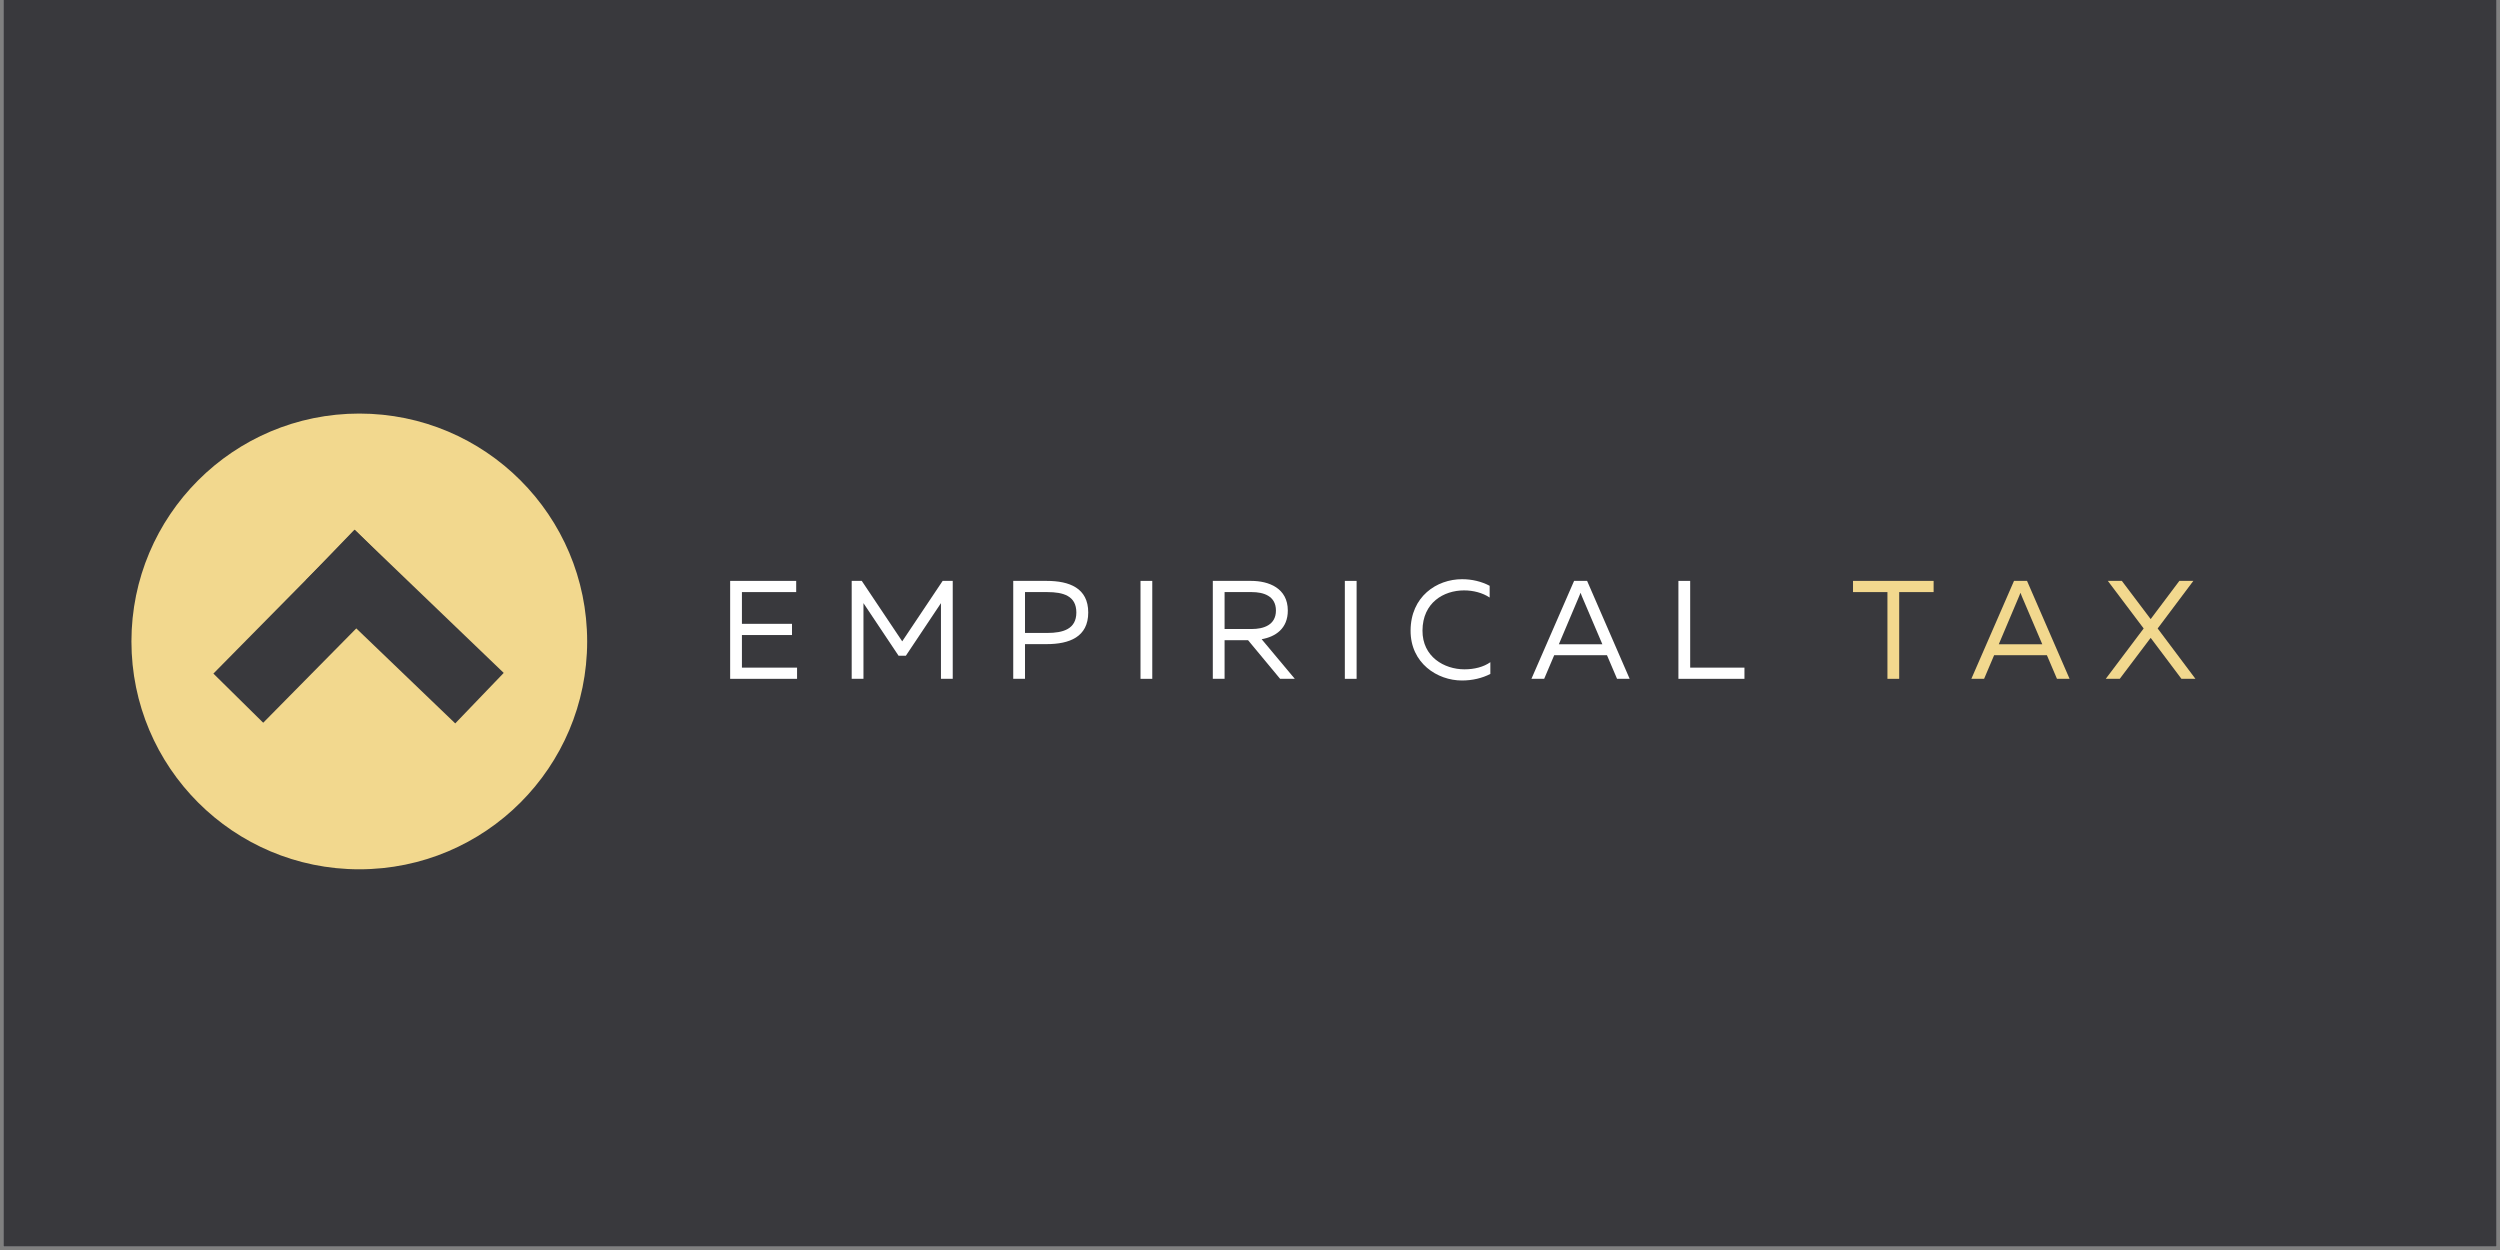
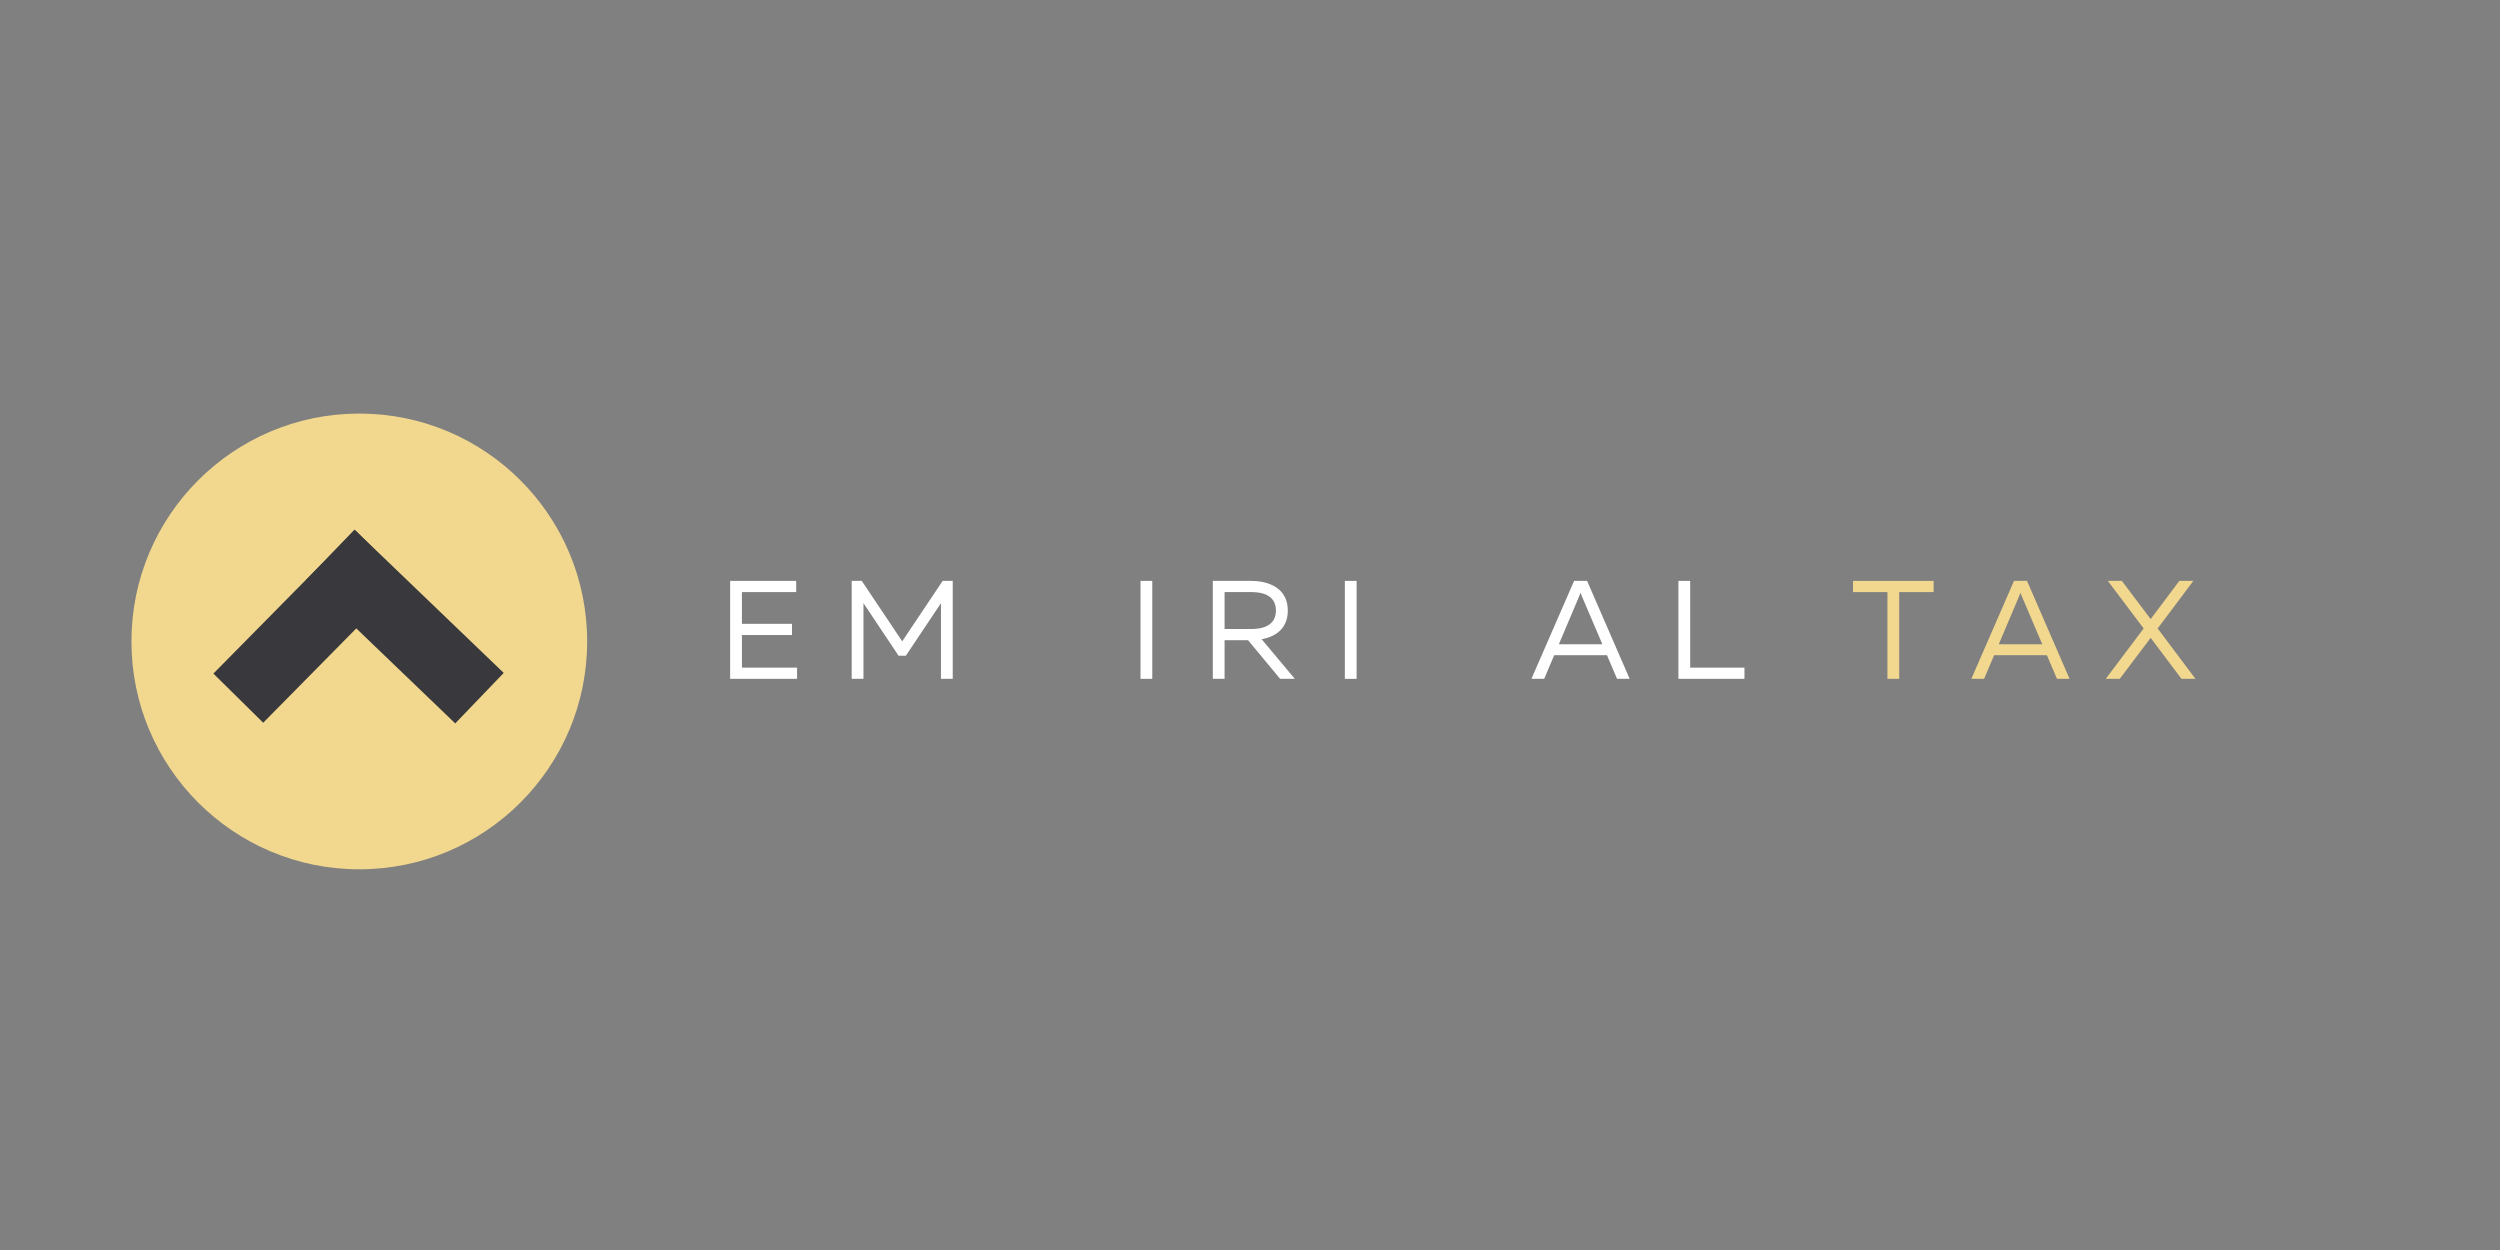
<svg xmlns="http://www.w3.org/2000/svg" width="500" zoomAndPan="magnify" viewBox="0 0 375 187.5" height="250" preserveAspectRatio="xMidYMid meet" version="1.0">
  <rect x="0" y="0" width="375" height="187.5" fill="#808080" stroke="none" />
  <defs>
    <g />
    <clipPath id="5dc93c88c5">
-       <path d="M 0.5 0 L 374.5 0 L 374.5 187 L 0.5 187 Z M 0.5 0 " clip-rule="nonzero" />
-     </clipPath>
+       </clipPath>
    <clipPath id="b40abcbcd5">
      <path d="M 0.5 22 L 124 22 L 124 165 L 0.5 165 Z M 0.5 22 " clip-rule="nonzero" />
    </clipPath>
    <clipPath id="258b34f1ef">
      <path d="M 0.5 22 L 139 22 L 139 165 L 0.5 165 Z M 0.5 22 " clip-rule="nonzero" />
    </clipPath>
    <clipPath id="a0207c8cde">
      <path d="M 19.715 62.035 L 88.074 62.035 L 88.074 130.395 L 19.715 130.395 Z M 19.715 62.035 " clip-rule="nonzero" />
    </clipPath>
    <clipPath id="94be8467a3">
      <path d="M 53.895 62.035 C 35.016 62.035 19.715 77.336 19.715 96.215 C 19.715 115.094 35.016 130.395 53.895 130.395 C 72.773 130.395 88.074 115.094 88.074 96.215 C 88.074 77.336 72.773 62.035 53.895 62.035 Z M 53.895 62.035 " clip-rule="nonzero" />
    </clipPath>
    <clipPath id="fc2a2adef0">
      <path d="M 0.5 23 L 117 23 L 117 165 L 0.5 165 Z M 0.5 23 " clip-rule="nonzero" />
    </clipPath>
    <clipPath id="b32825463b">
      <path d="M 0.5 23 L 132 23 L 132 165 L 0.5 165 Z M 0.5 23 " clip-rule="nonzero" />
    </clipPath>
  </defs>
  <g clip-path="url(#5dc93c88c5)">
    <path fill="#ffffff" d="M 0.5 0 L 374.5 0 L 374.5 187 L 0.5 187 Z M 0.5 0 " fill-opacity="1" fill-rule="nonzero" />
    <path fill="#39393d" d="M 0.5 0 L 374.5 0 L 374.5 187 L 0.5 187 Z M 0.5 0 " fill-opacity="1" fill-rule="nonzero" />
  </g>
  <g clip-path="url(#b40abcbcd5)">
    <path stroke-linecap="butt" transform="matrix(0.37, -0.377, 0.377, 0.37, 38.623, 100.618)" fill="none" stroke-linejoin="miter" d="M -0.002 10.002 L 57.722 10.004 " stroke="#39393d" stroke-width="20" stroke-opacity="1" stroke-miterlimit="4" />
  </g>
  <g clip-path="url(#258b34f1ef)">
    <path stroke-linecap="butt" transform="matrix(-0.373, -0.373, 0.373, -0.373, 75.155, 108.276)" fill="none" stroke-linejoin="miter" d="M -0.003 9.999 L 59.134 9.999 " stroke="#39393d" stroke-width="20" stroke-opacity="1" stroke-miterlimit="4" />
  </g>
  <g fill="#ffffff" fill-opacity="1">
    <g transform="translate(107.593, 101.825)">
      <g>
        <path d="M 1.93 0 L 11.965 0 L 11.965 -1.68 L 3.695 -1.68 L 3.695 -6.57 L 11.207 -6.57 L 11.207 -8.25 L 3.695 -8.25 L 3.695 -13.012 L 11.836 -13.012 L 11.836 -14.691 L 1.93 -14.691 Z M 1.93 0 " />
      </g>
    </g>
  </g>
  <g fill="#ffffff" fill-opacity="1">
    <g transform="translate(120.6, 101.825)">
      <g />
    </g>
  </g>
  <g fill="#ffffff" fill-opacity="1">
    <g transform="translate(125.824, 101.825)">
      <g>
        <path d="M 1.93 0 L 3.695 0 L 3.695 -11.355 L 8.961 -3.465 L 10.055 -3.465 L 15.32 -11.355 L 15.32 0 L 17.086 0 L 17.086 -14.691 L 15.574 -14.691 L 9.508 -5.625 L 3.441 -14.691 L 1.93 -14.691 Z M 1.93 0 " />
      </g>
    </g>
  </g>
  <g fill="#ffffff" fill-opacity="1">
    <g transform="translate(144.831, 101.825)">
      <g />
    </g>
  </g>
  <g fill="#ffffff" fill-opacity="1">
    <g transform="translate(150.055, 101.825)">
      <g>
-         <path d="M 1.93 0 L 3.695 0 L 3.695 -5.207 L 6.949 -5.207 C 10.348 -5.207 13.18 -6.277 13.18 -9.949 C 13.18 -13.621 10.348 -14.691 6.949 -14.691 L 1.93 -14.691 Z M 3.695 -6.883 L 3.695 -13.012 L 7.031 -13.012 C 9.445 -13.012 11.398 -12.445 11.398 -9.949 C 11.398 -7.473 9.426 -6.883 7.031 -6.883 Z M 3.695 -6.883 " />
-       </g>
+         </g>
    </g>
  </g>
  <g fill="#ffffff" fill-opacity="1">
    <g transform="translate(163.922, 101.825)">
      <g />
    </g>
  </g>
  <g fill="#ffffff" fill-opacity="1">
    <g transform="translate(169.146, 101.825)">
      <g>
        <path d="M 1.93 0 L 3.695 0 L 3.695 -14.691 L 1.93 -14.691 Z M 1.93 0 " />
      </g>
    </g>
  </g>
  <g fill="#ffffff" fill-opacity="1">
    <g transform="translate(174.768, 101.825)">
      <g />
    </g>
  </g>
  <g fill="#ffffff" fill-opacity="1">
    <g transform="translate(179.992, 101.825)">
      <g>
        <path d="M 1.93 0 L 3.695 0 L 3.695 -5.793 L 7.219 -5.793 L 12.027 0 L 14.23 0 L 9.258 -5.941 C 11.336 -6.316 13.18 -7.535 13.18 -10.242 C 13.18 -13.602 10.328 -14.691 7.684 -14.691 L 1.93 -14.691 Z M 3.695 -7.473 L 3.695 -13.012 L 7.766 -13.012 C 9.527 -13.012 11.398 -12.445 11.398 -10.242 C 11.398 -8.059 9.527 -7.473 7.766 -7.473 Z M 3.695 -7.473 " />
      </g>
    </g>
  </g>
  <g fill="#ffffff" fill-opacity="1">
    <g transform="translate(194.572, 101.825)">
      <g />
    </g>
  </g>
  <g fill="#ffffff" fill-opacity="1">
    <g transform="translate(199.796, 101.825)">
      <g>
        <path d="M 1.93 0 L 3.695 0 L 3.695 -14.691 L 1.93 -14.691 Z M 1.93 0 " />
      </g>
    </g>
  </g>
  <g fill="#ffffff" fill-opacity="1">
    <g transform="translate(205.419, 101.825)">
      <g />
    </g>
  </g>
  <g fill="#ffffff" fill-opacity="1">
    <g transform="translate(210.643, 101.825)">
      <g>
-         <path d="M 8.648 0.25 C 10.223 0.25 11.691 -0.105 12.91 -0.734 L 12.91 -2.496 C 11.902 -1.785 10.535 -1.426 9.023 -1.426 C 5.98 -1.426 2.707 -3.316 2.73 -7.242 C 2.75 -11.438 5.918 -13.266 8.961 -13.266 C 10.348 -13.266 11.734 -12.91 12.805 -12.195 L 12.805 -13.957 C 11.566 -14.609 10.137 -14.945 8.668 -14.945 C 4.848 -14.945 0.965 -12.34 0.945 -7.242 C 0.922 -2.352 4.953 0.25 8.648 0.25 Z M 8.648 0.25 " />
-       </g>
+         </g>
    </g>
  </g>
  <g fill="#ffffff" fill-opacity="1">
    <g transform="translate(224.342, 101.825)">
      <g />
    </g>
  </g>
  <g fill="#ffffff" fill-opacity="1">
    <g transform="translate(229.566, 101.825)">
      <g>
        <path d="M 8.5 -14.691 L 6.547 -14.691 L 0.148 0 L 2.059 0 L 3.566 -3.547 L 11.48 -3.547 L 12.992 0 L 14.883 0 Z M 4.262 -5.184 L 7.281 -12.32 C 7.367 -12.508 7.43 -12.699 7.516 -12.91 C 7.598 -12.699 7.66 -12.508 7.746 -12.32 L 10.789 -5.184 Z M 4.262 -5.184 " />
      </g>
    </g>
  </g>
  <g fill="#ffffff" fill-opacity="1">
    <g transform="translate(244.608, 101.825)">
      <g />
    </g>
  </g>
  <g fill="#ffffff" fill-opacity="1">
    <g transform="translate(249.832, 101.825)">
      <g>
        <path d="M 1.93 0 L 11.836 0 L 11.836 -1.68 L 3.695 -1.68 L 3.695 -14.691 L 1.93 -14.691 Z M 1.93 0 " />
      </g>
    </g>
  </g>
  <g fill="#ffffff" fill-opacity="1">
    <g transform="translate(261.986, 101.825)">
      <g />
    </g>
  </g>
  <g fill="#ffffff" fill-opacity="1">
    <g transform="translate(267.21, 101.825)">
      <g />
    </g>
  </g>
  <g fill="#ffffff" fill-opacity="1">
    <g transform="translate(272.433, 101.825)">
      <g />
    </g>
  </g>
  <g fill="#f2d88e" fill-opacity="1">
    <g transform="translate(277.659, 101.825)">
      <g>
        <path d="M 5.457 0 L 7.219 0 L 7.219 -13.012 L 12.383 -13.012 L 12.383 -14.691 L 0.293 -14.691 L 0.293 -13.012 L 5.457 -13.012 Z M 5.457 0 " />
      </g>
    </g>
  </g>
  <g fill="#f2d88e" fill-opacity="1">
    <g transform="translate(290.33, 101.825)">
      <g />
    </g>
  </g>
  <g fill="#f2d88e" fill-opacity="1">
    <g transform="translate(295.554, 101.825)">
      <g>
        <path d="M 8.5 -14.691 L 6.547 -14.691 L 0.148 0 L 2.059 0 L 3.566 -3.547 L 11.48 -3.547 L 12.992 0 L 14.883 0 Z M 4.262 -5.184 L 7.281 -12.32 C 7.367 -12.508 7.43 -12.699 7.516 -12.91 C 7.598 -12.699 7.66 -12.508 7.746 -12.32 L 10.789 -5.184 Z M 4.262 -5.184 " />
      </g>
    </g>
  </g>
  <g fill="#f2d88e" fill-opacity="1">
    <g transform="translate(310.596, 101.825)">
      <g />
    </g>
  </g>
  <g fill="#f2d88e" fill-opacity="1">
    <g transform="translate(315.82, 101.825)">
      <g>
        <path d="M 0.043 0 L 2.141 0 L 6.781 -6.148 L 11.398 0 L 13.496 0 L 7.828 -7.555 L 13.18 -14.691 L 11.082 -14.691 L 6.781 -8.961 L 2.457 -14.691 L 0.355 -14.691 L 5.73 -7.555 Z M 0.043 0 " />
      </g>
    </g>
  </g>
  <g clip-path="url(#a0207c8cde)">
    <g clip-path="url(#94be8467a3)">
      <path fill="#f2d88e" d="M 19.715 62.035 L 88.074 62.035 L 88.074 130.395 L 19.715 130.395 Z M 19.715 62.035 " fill-opacity="1" fill-rule="nonzero" />
    </g>
  </g>
  <g clip-path="url(#fc2a2adef0)">
    <path stroke-linecap="butt" transform="matrix(0.073, -0.074, 0.074, 0.073, 32.008, 101.04)" fill="none" stroke-linejoin="miter" d="M 0.01 50.485 L 290.866 50.505 " stroke="#39393d" stroke-width="101" stroke-opacity="1" stroke-miterlimit="4" />
  </g>
  <g clip-path="url(#b32825463b)">
    <path stroke-linecap="butt" transform="matrix(-0.075, -0.072, 0.072, -0.075, 68.286, 108.51)" fill="none" stroke-linejoin="miter" d="M -0.006 50.484 L 298.46 50.511 " stroke="#39393d" stroke-width="101" stroke-opacity="1" stroke-miterlimit="4" />
  </g>
</svg>